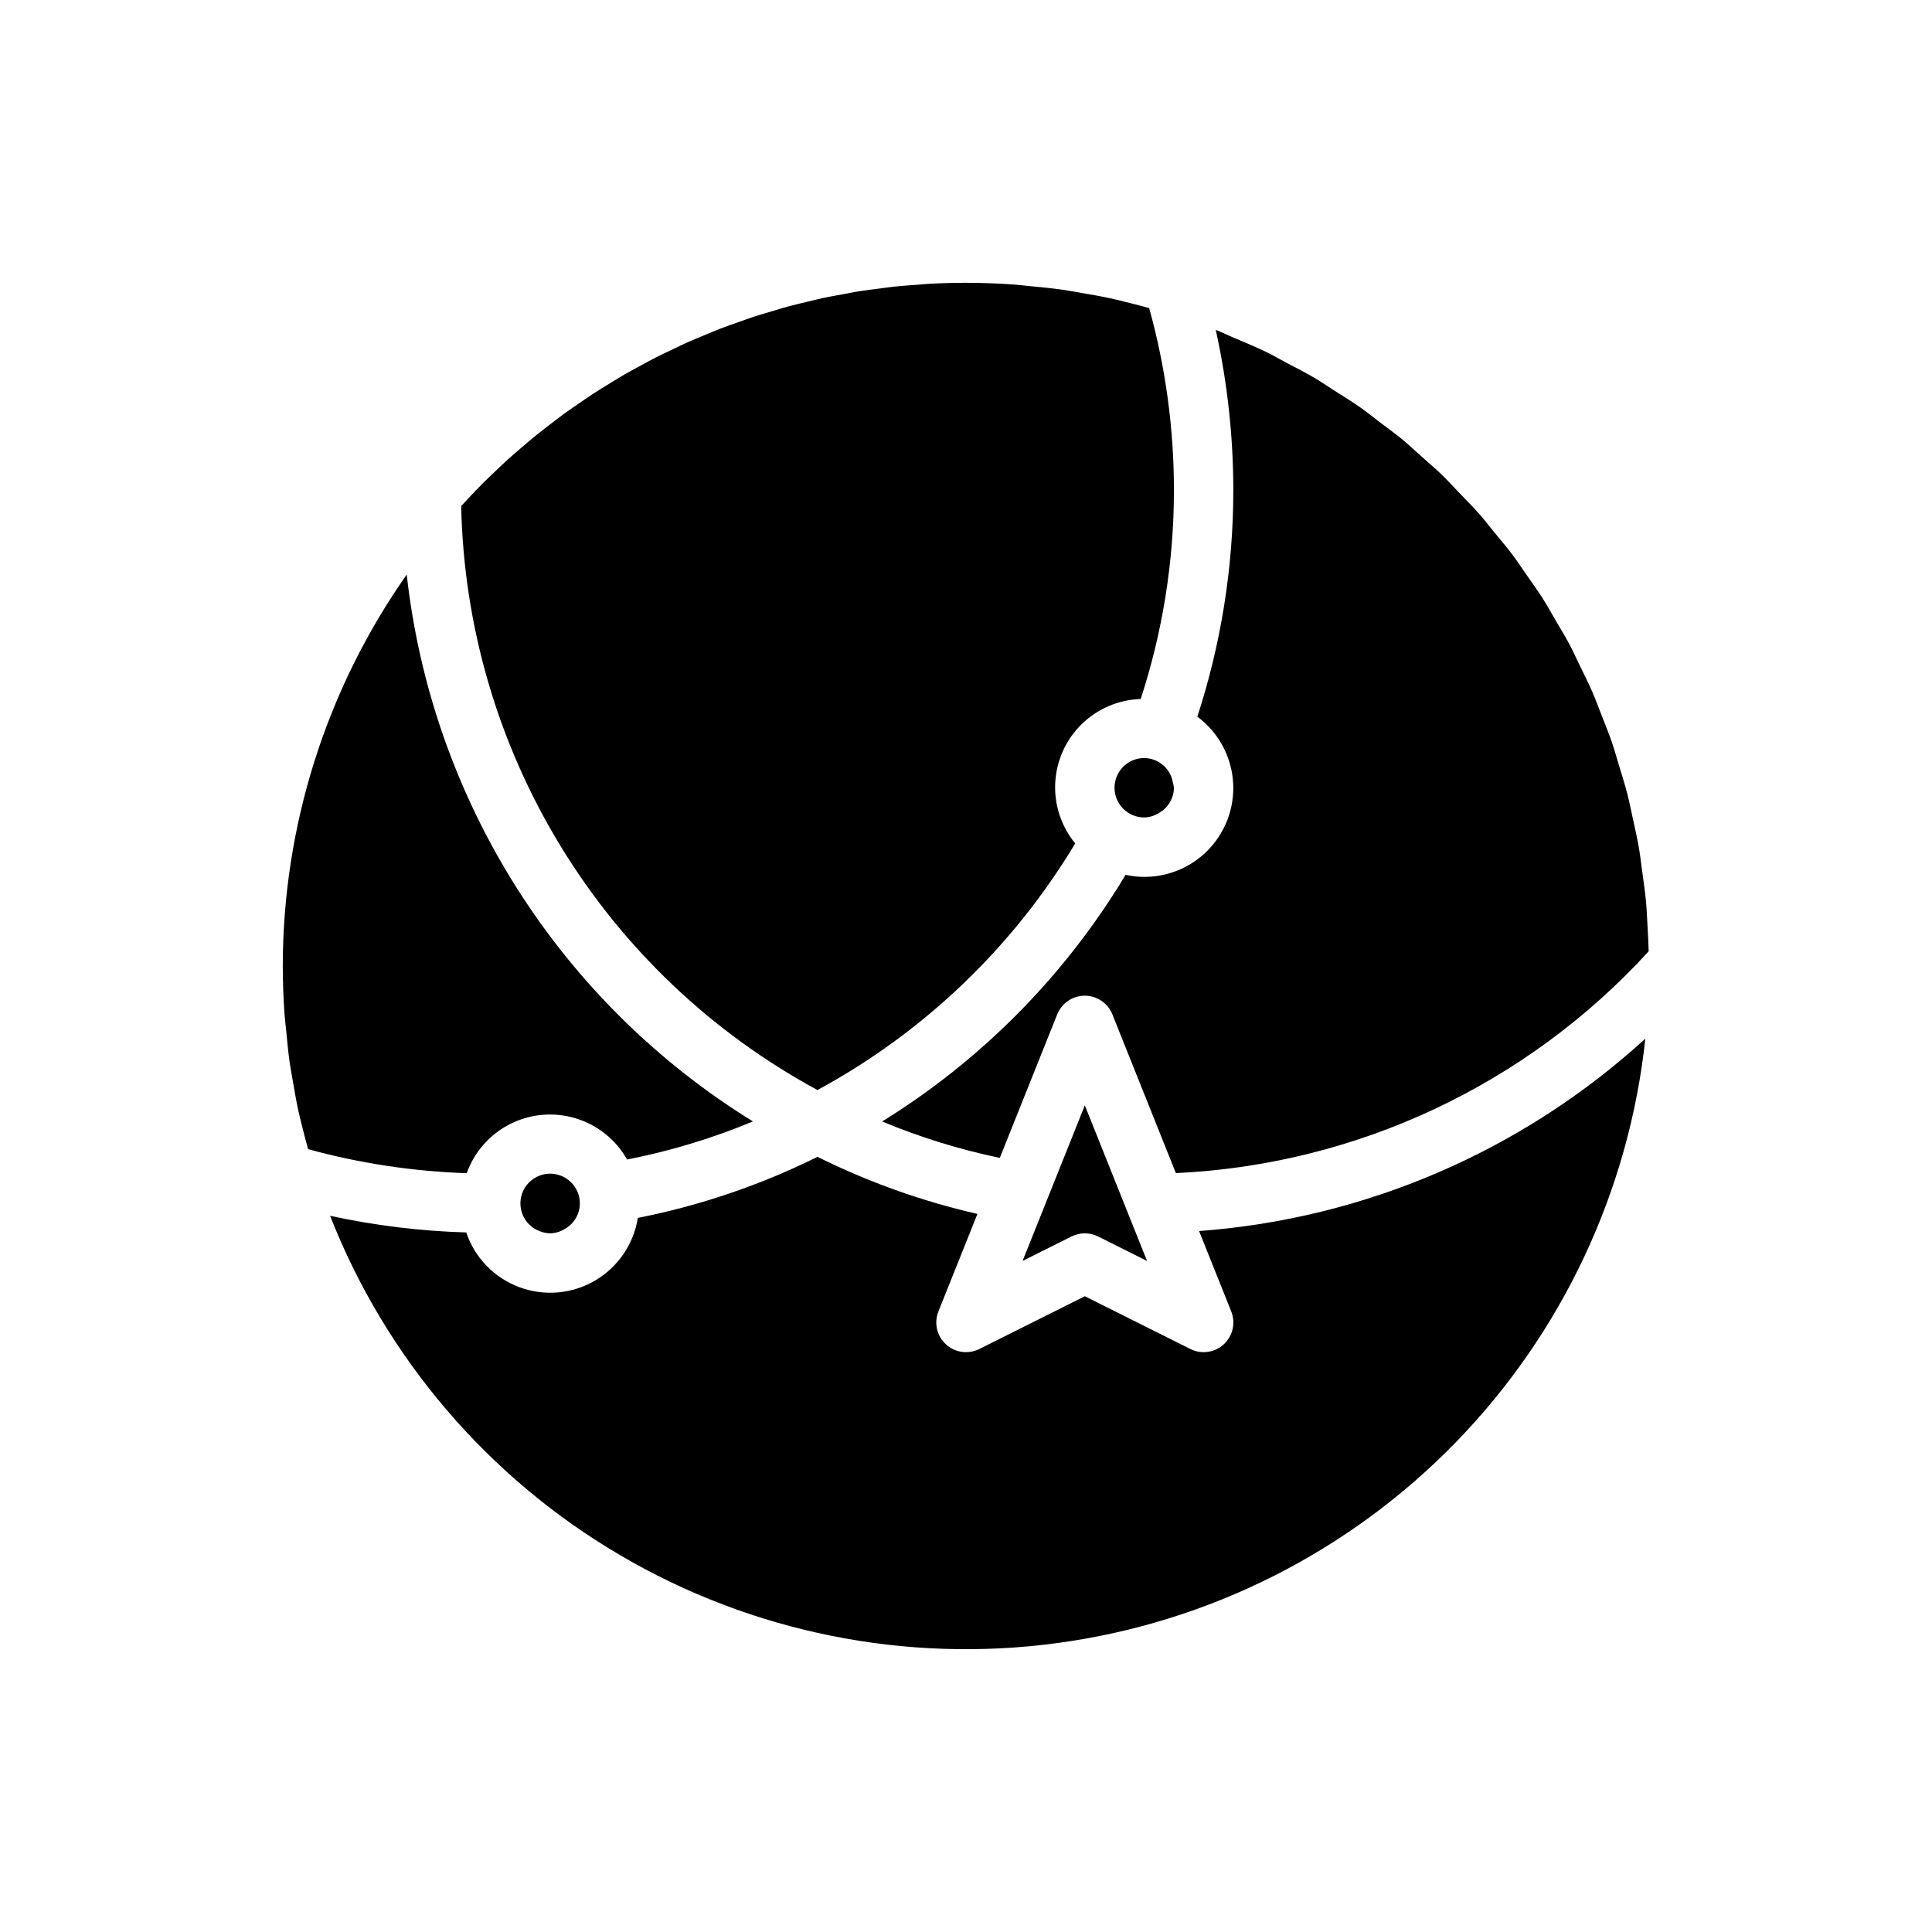
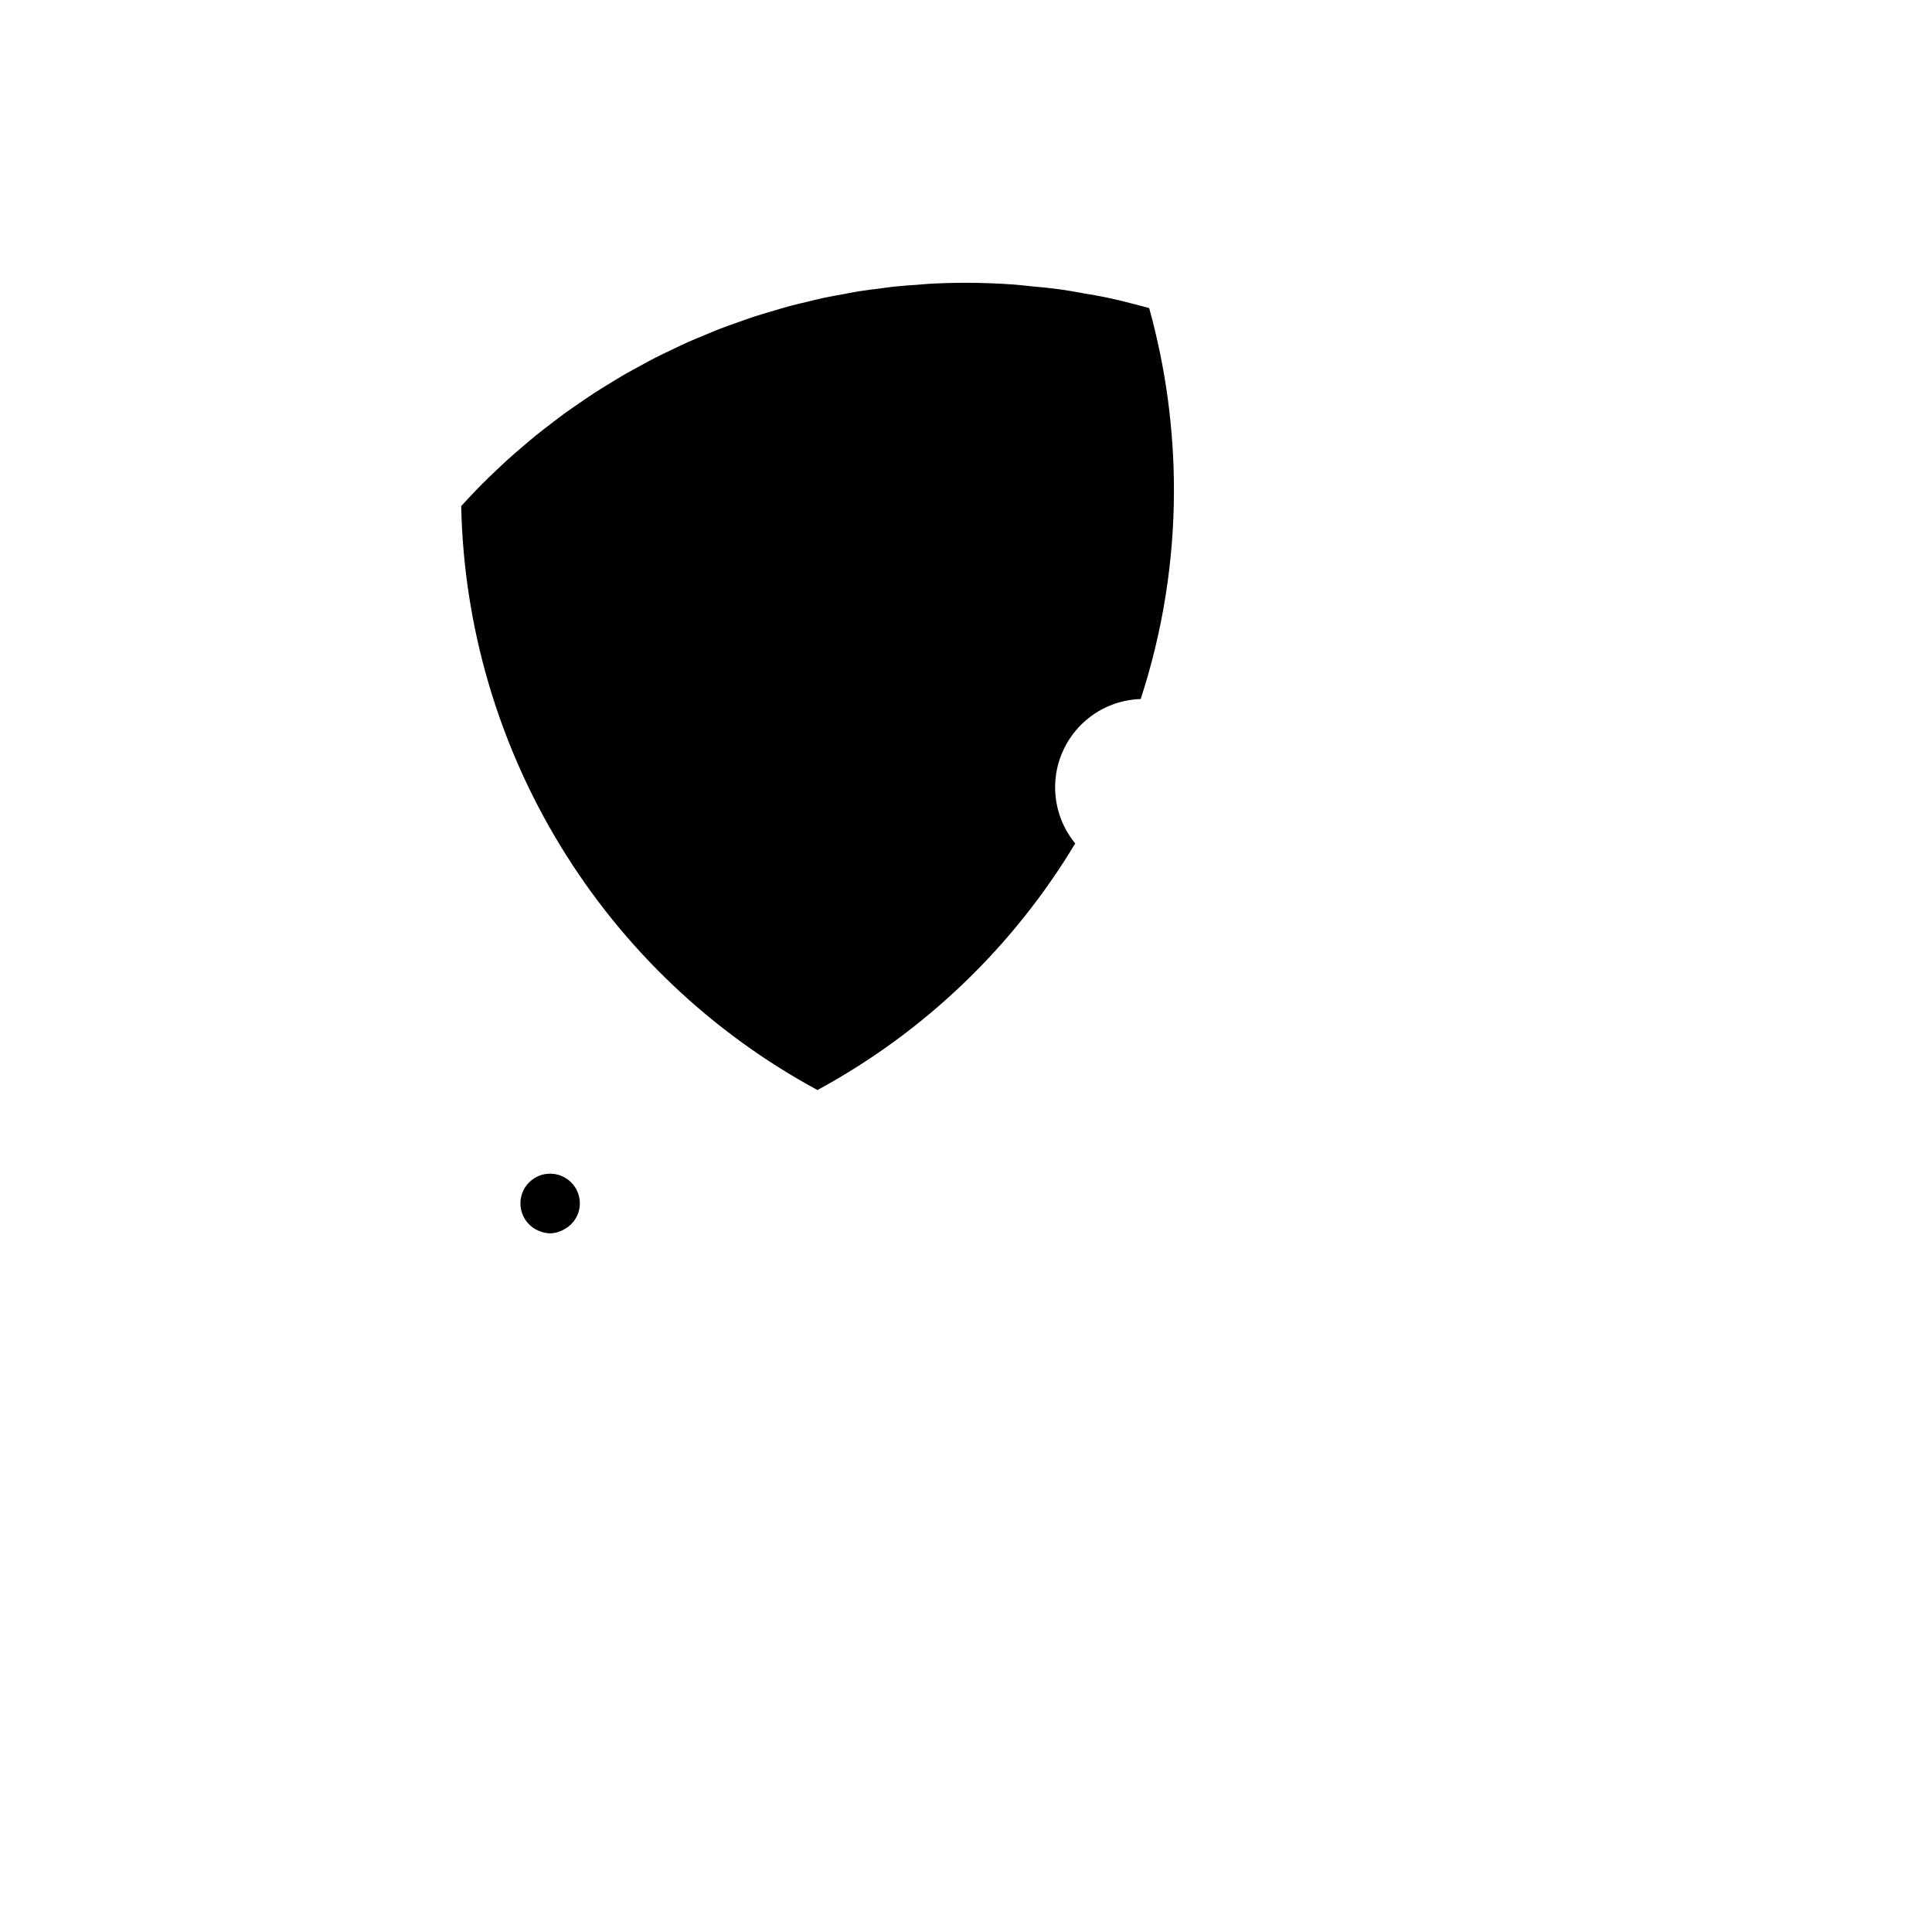
<svg xmlns="http://www.w3.org/2000/svg" fill="#000000" width="800px" height="800px" version="1.1" viewBox="144 144 512 512">
  <g>
    <path d="m289.79 470.85c1.32-0.031 2.609-0.402 3.742-1.078 2.516-1.336 4.102-3.945 4.133-6.793 0.023-2.941-1.594-5.648-4.191-7.023-2.598-1.379-5.742-1.191-8.16 0.48s-3.703 4.555-3.332 7.469c0.371 2.918 2.336 5.383 5.098 6.394 0.863 0.344 1.781 0.531 2.711 0.551z" />
-     <path d="m461.77 470.24 8.52 21.301c1.211 3.035 0.422 6.5-1.98 8.715-2.406 2.211-5.93 2.707-8.852 1.246l-27.965-13.984-27.969 13.984c-2.922 1.461-6.445 0.965-8.852-1.246-2.406-2.211-3.191-5.68-1.98-8.715l10.336-25.836v-0.004c-14.676-3.348-28.902-8.426-42.383-15.125-15.082 7.481-31.098 12.922-47.617 16.184-1.102 6.969-5.281 13.078-11.379 16.633-6.098 3.555-13.473 4.176-20.082 1.699s-11.754-7.797-14.012-14.484c-12.137-0.352-24.215-1.828-36.082-4.41 14.816 37.711 41.855 69.367 76.789 89.895 34.934 20.531 75.742 28.75 115.9 23.34 40.156-5.406 77.34-24.129 105.6-53.168 28.258-29.039 45.957-66.719 50.266-107.01-32.586 29.77-74.234 47.727-118.25 50.984z" />
-     <path d="m218.94 400c0 4.32 0.168 8.621 0.473 12.906 0.098 1.391 0.293 2.766 0.422 4.148 0.27 2.883 0.543 5.766 0.949 8.621 0.234 1.652 0.562 3.285 0.84 4.926 0.438 2.562 0.875 5.129 1.426 7.668 0.375 1.742 0.828 3.465 1.258 5.195 0.422 1.699 0.867 3.394 1.34 5.078 13.715 3.754 27.824 5.891 42.035 6.367 2.031-5.672 6.164-10.348 11.547-13.055 5.383-2.703 11.602-3.234 17.363-1.48 5.766 1.754 10.629 5.66 13.59 10.91 11.43-2.238 22.602-5.617 33.352-10.094-25.293-15.605-46.699-36.766-62.598-61.879-15.895-25.109-25.867-53.512-29.152-83.051-21.34 30.387-32.809 66.605-32.844 103.74z" />
-     <path d="m451.22 359.39c2.375-1.367 3.852-3.887 3.883-6.629-0.047-0.449-0.137-0.891-0.266-1.324-0.598-3.746-3.812-6.512-7.606-6.547-4.348 0-7.871 3.523-7.871 7.871s3.523 7.871 7.871 7.871c1.418-0.035 2.801-0.465 3.988-1.242z" />
-     <path d="m431.49 470.85c1.219 0 2.426 0.281 3.519 0.828l6.574 3.289 6.398 3.199-2.93-7.32-0.035-0.09-6.406-16.016-2.723-6.809-3.387-8.469-1.012-2.523-1.008 2.523-3.387 8.469-2.238 5.594-6.031 15.074-0.898 2.242-2.93 7.32 6.398-3.199 6.574-3.289-0.004 0.004c1.094-0.547 2.301-0.828 3.523-0.828z" />
    <path d="m275.41 268.74c-1.203 1.141-2.402 2.277-3.578 3.453-1.094 1.098-2.16 2.231-3.231 3.359-0.801 0.844-1.594 1.699-2.383 2.559l0.004 0.004c0.664 31.836 9.75 62.926 26.336 90.109 16.582 27.184 40.07 49.488 68.074 64.645 28.207-15.281 51.797-37.848 68.312-65.348-3.723-4.527-5.613-10.289-5.293-16.145 0.32-5.852 2.824-11.375 7.016-15.473 4.191-4.098 9.77-6.473 15.629-6.656 5.82-17.824 8.793-36.453 8.809-55.199 0.016-16.355-2.191-32.637-6.559-48.398-1.668-0.465-3.344-0.906-5.019-1.324-1.75-0.434-3.496-0.891-5.262-1.273-2.531-0.547-5.082-0.984-7.637-1.418-1.648-0.281-3.289-0.609-4.949-0.844-2.856-0.406-5.734-0.68-8.617-0.949-1.387-0.129-2.762-0.324-4.152-0.422-4.285-0.309-8.586-0.477-12.906-0.477-3.211 0-6.414 0.086-9.605 0.258-1.102 0.059-2.191 0.18-3.285 0.262-2.09 0.148-4.184 0.285-6.262 0.504-1.215 0.129-2.422 0.324-3.633 0.48-1.941 0.246-3.891 0.473-5.82 0.785-1.305 0.211-2.594 0.484-3.891 0.723-1.816 0.332-3.633 0.641-5.438 1.027-1.352 0.289-2.684 0.645-4.027 0.965-1.734 0.414-3.473 0.805-5.188 1.27-1.348 0.363-2.672 0.789-4.008 1.184-1.688 0.5-3.383 0.977-5.055 1.523-1.336 0.438-2.652 0.934-3.981 1.402-1.645 0.582-3.297 1.145-4.922 1.77-1.324 0.512-2.621 1.078-3.934 1.617-1.598 0.66-3.203 1.305-4.781 2.012-1.309 0.586-2.59 1.223-3.887 1.84-1.547 0.738-3.102 1.457-4.629 2.238-1.289 0.656-2.551 1.367-3.82 2.055-1.496 0.812-3 1.609-4.473 2.461-1.262 0.73-2.496 1.508-3.742 2.269-1.445 0.883-2.898 1.758-4.32 2.684-1.23 0.801-2.43 1.645-3.641 2.473-1.395 0.953-2.789 1.902-4.156 2.894-1.199 0.875-2.371 1.789-3.551 2.691-1.332 1.02-2.668 2.035-3.973 3.094-1.164 0.945-2.301 1.93-3.445 2.906-1.273 1.086-2.547 2.168-3.793 3.289-1.129 1.016-2.231 2.074-3.336 3.121z" />
-     <path d="m509.29 255.61c-1.59-1.199-3.121-2.465-4.754-3.613-2.324-1.633-4.769-3.117-7.176-4.648-1.613-1.023-3.168-2.121-4.816-3.094-2.559-1.512-5.234-2.863-7.883-4.254-1.609-0.848-3.164-1.777-4.805-2.578-2.961-1.445-6.039-2.715-9.102-4.008-1.422-0.602-2.789-1.289-4.231-1.855-0.109-0.043-0.223-0.074-0.332-0.117v0.004c3.094 13.988 4.652 28.273 4.652 42.602-0.02 20.332-3.238 40.539-9.535 59.875 5.812 4.305 9.324 11.047 9.52 18.277 0.195 7.234-2.945 14.156-8.516 18.77-5.57 4.617-12.957 6.414-20.023 4.875-15.992 26.617-38.109 49.027-64.516 65.359 10.066 4.191 20.508 7.426 31.184 9.652l15.215-38.035c1.195-2.988 4.09-4.949 7.312-4.949 3.219 0 6.113 1.961 7.309 4.949l16.824 42.059v0.004c47.902-2.231 92.965-23.371 125.3-58.777-0.047-2.144-0.172-4.266-0.293-6.394-0.129-2.301-0.211-4.613-0.422-6.891-0.242-2.578-0.621-5.117-0.969-7.668-0.309-2.258-0.566-4.531-0.957-6.762-0.438-2.519-1.02-4.988-1.559-7.473-0.48-2.203-0.91-4.422-1.469-6.594-0.633-2.457-1.402-4.859-2.137-7.277-0.645-2.133-1.238-4.289-1.961-6.391-0.82-2.387-1.773-4.707-2.691-7.047-0.805-2.059-1.559-4.141-2.434-6.164-1.004-2.309-2.141-4.547-3.234-6.805-0.957-1.969-1.855-3.969-2.879-5.898-1.18-2.219-2.492-4.359-3.762-6.527-1.102-1.879-2.144-3.789-3.309-5.625-1.355-2.133-2.844-4.176-4.289-6.246-1.23-1.766-2.402-3.566-3.691-5.285-1.543-2.051-3.215-4.004-4.844-5.988-1.34-1.629-2.617-3.305-4.012-4.887-1.719-1.949-3.562-3.785-5.367-5.66-1.449-1.504-2.84-3.062-4.34-4.519-1.895-1.836-3.914-3.551-5.891-5.305-1.539-1.367-3.019-2.789-4.609-4.106-2.102-1.734-4.328-3.34-6.512-4.984z" />
  </g>
</svg>